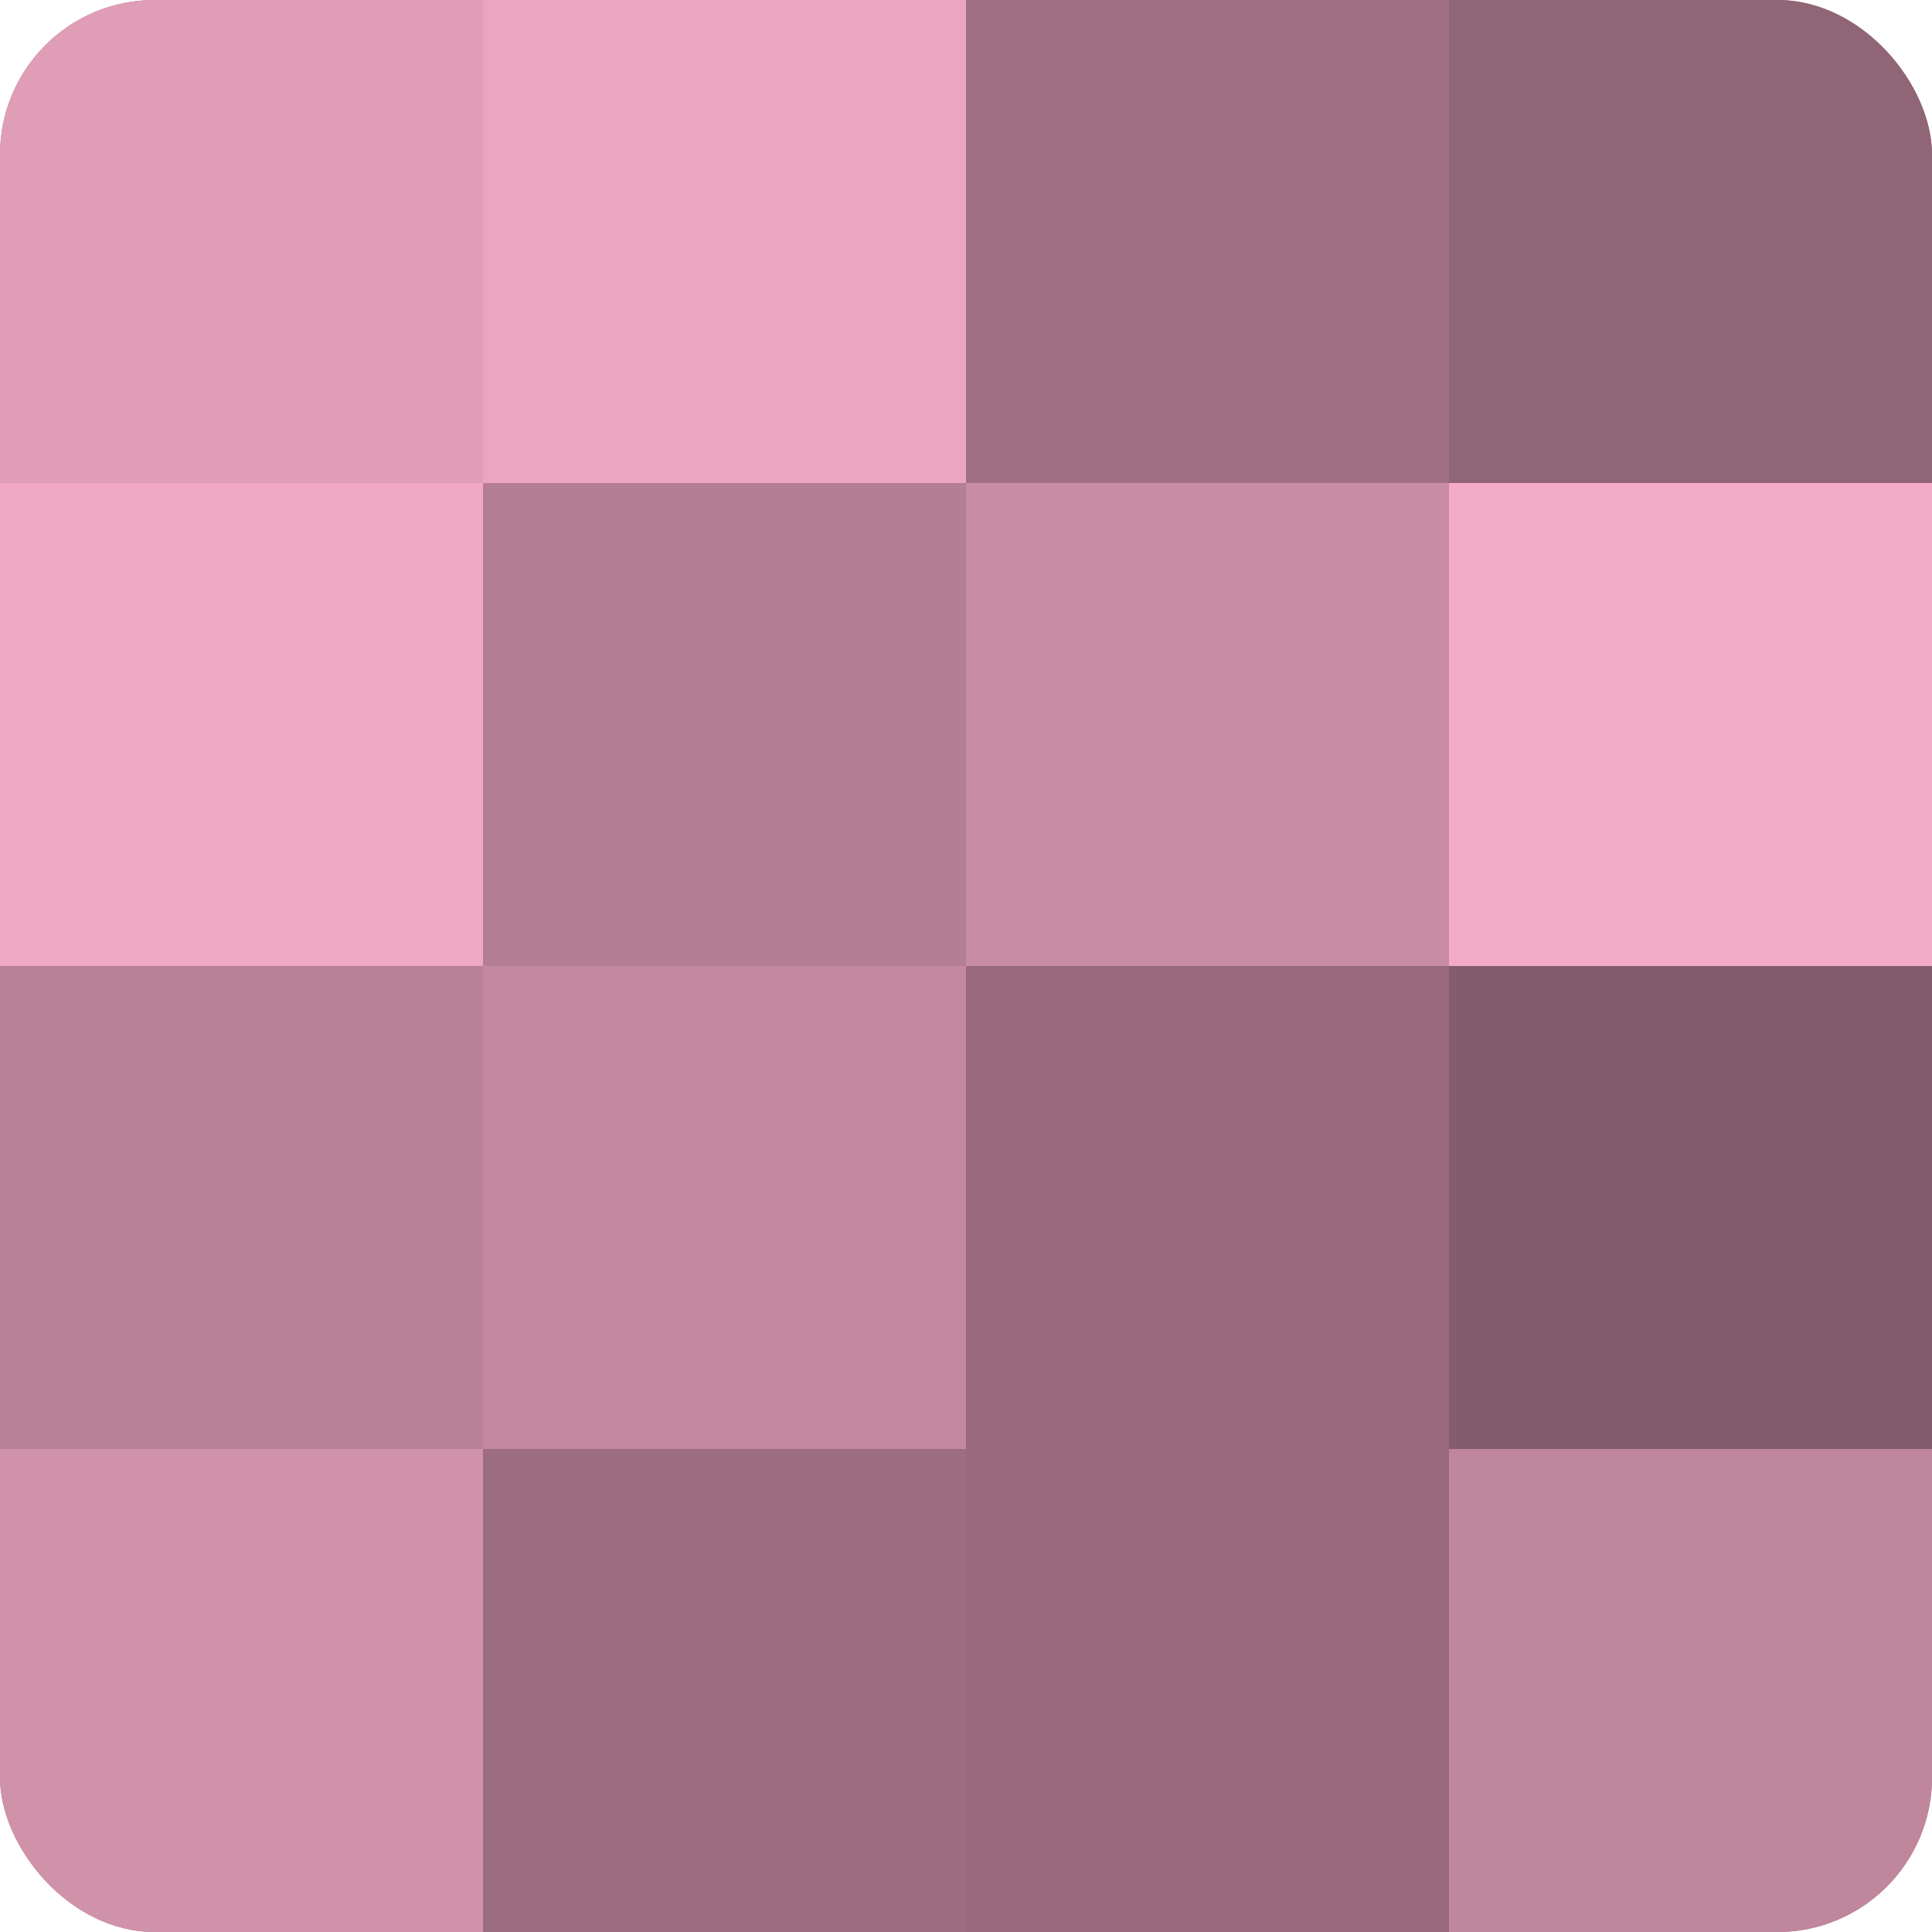
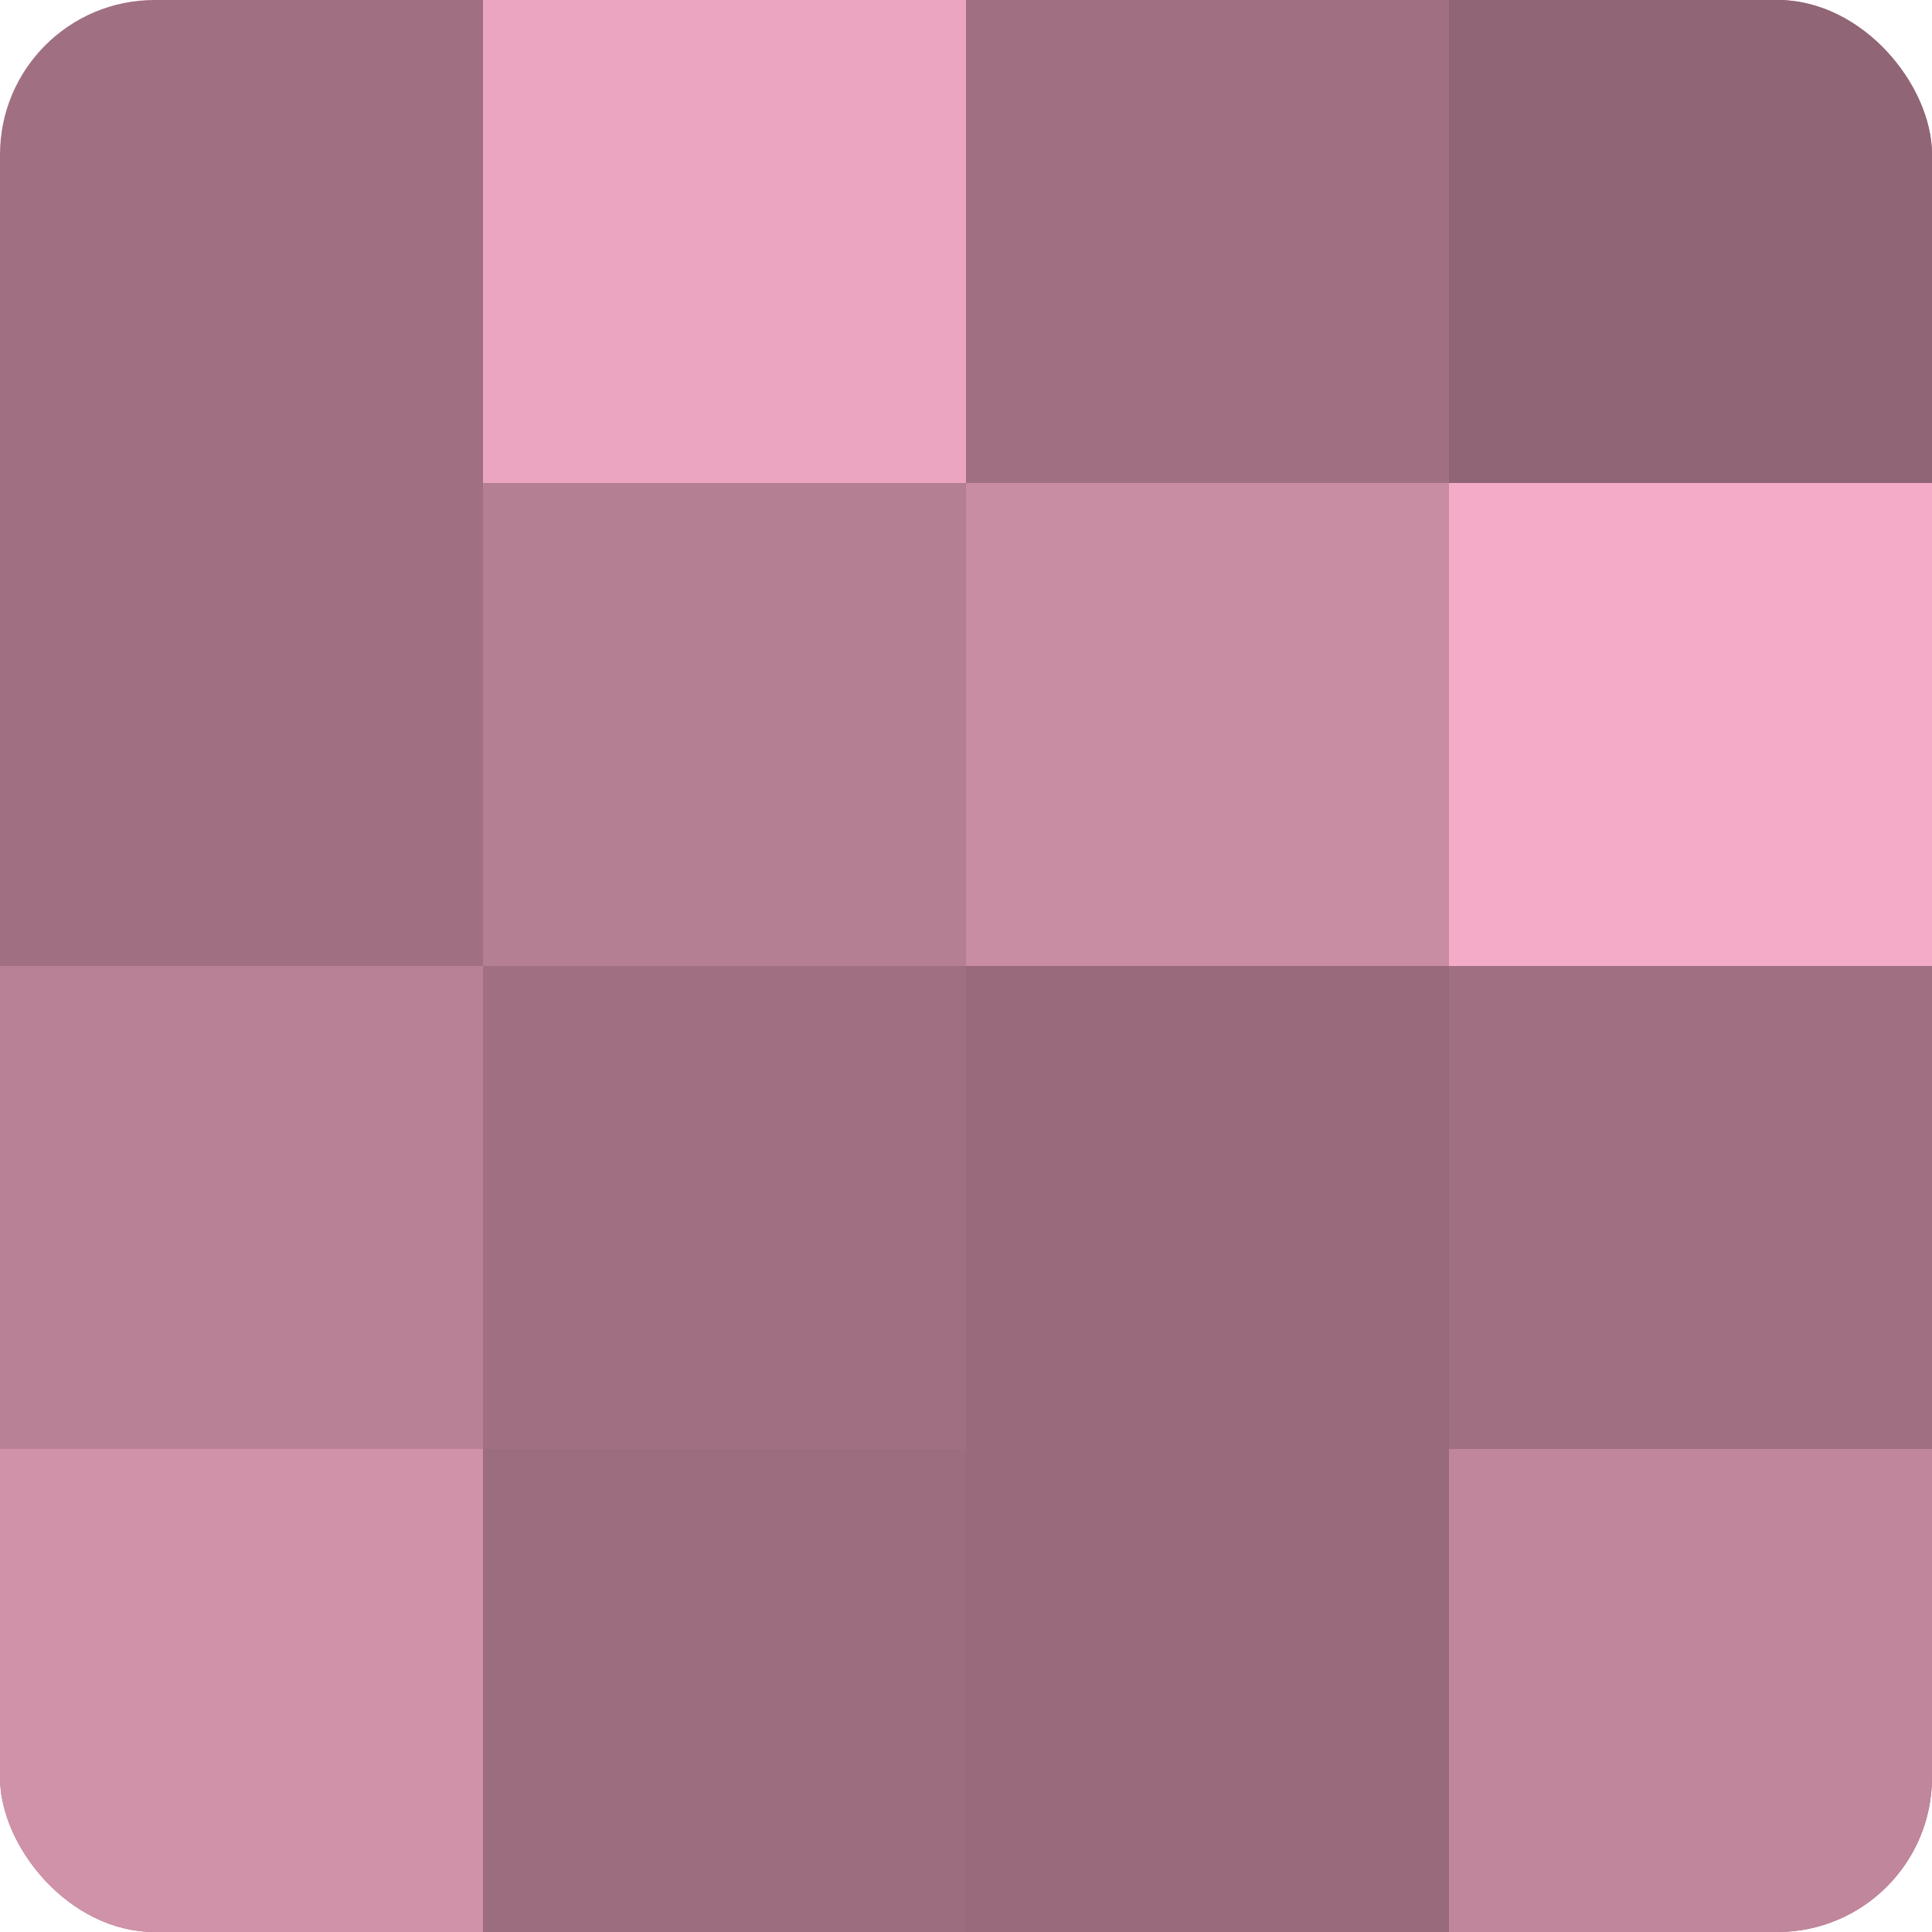
<svg xmlns="http://www.w3.org/2000/svg" width="60" height="60" viewBox="0 0 100 100" preserveAspectRatio="xMidYMid meet">
  <defs>
    <clipPath id="c" width="100" height="100">
      <rect width="100" height="100" rx="8" ry="8" />
    </clipPath>
  </defs>
  <g clip-path="url(#c)">
    <rect width="100" height="100" fill="#a07082" />
-     <rect width="25" height="25" fill="#e09db6" />
-     <rect y="25" width="25" height="25" fill="#f0a8c3" />
    <rect y="50" width="25" height="25" fill="#b88196" />
    <rect y="75" width="25" height="25" fill="#d092a9" />
    <rect x="25" width="25" height="25" fill="#eca5c0" />
    <rect x="25" y="25" width="25" height="25" fill="#b47e93" />
-     <rect x="25" y="50" width="25" height="25" fill="#c489a0" />
    <rect x="25" y="75" width="25" height="25" fill="#9c6d7f" />
    <rect x="50" width="25" height="25" fill="#a07082" />
    <rect x="50" y="25" width="25" height="25" fill="#c88ca3" />
    <rect x="50" y="50" width="25" height="25" fill="#986a7c" />
    <rect x="50" y="75" width="25" height="25" fill="#986a7c" />
    <rect x="75" width="25" height="25" fill="#906575" />
    <rect x="75" y="25" width="25" height="25" fill="#f4abc7" />
-     <rect x="75" y="50" width="25" height="25" fill="#845d6c" />
    <rect x="75" y="75" width="25" height="25" fill="#c0869c" />
  </g>
</svg>